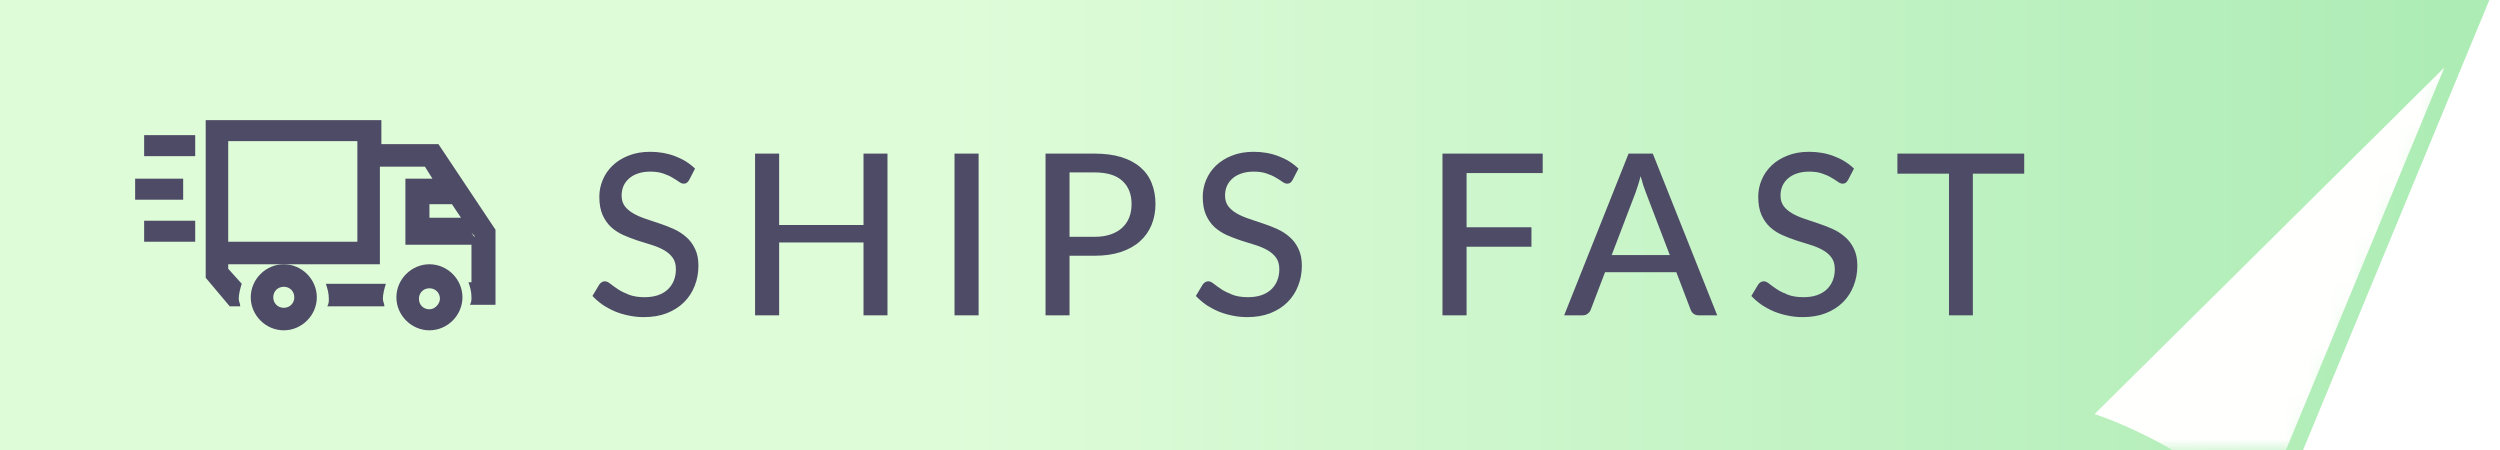
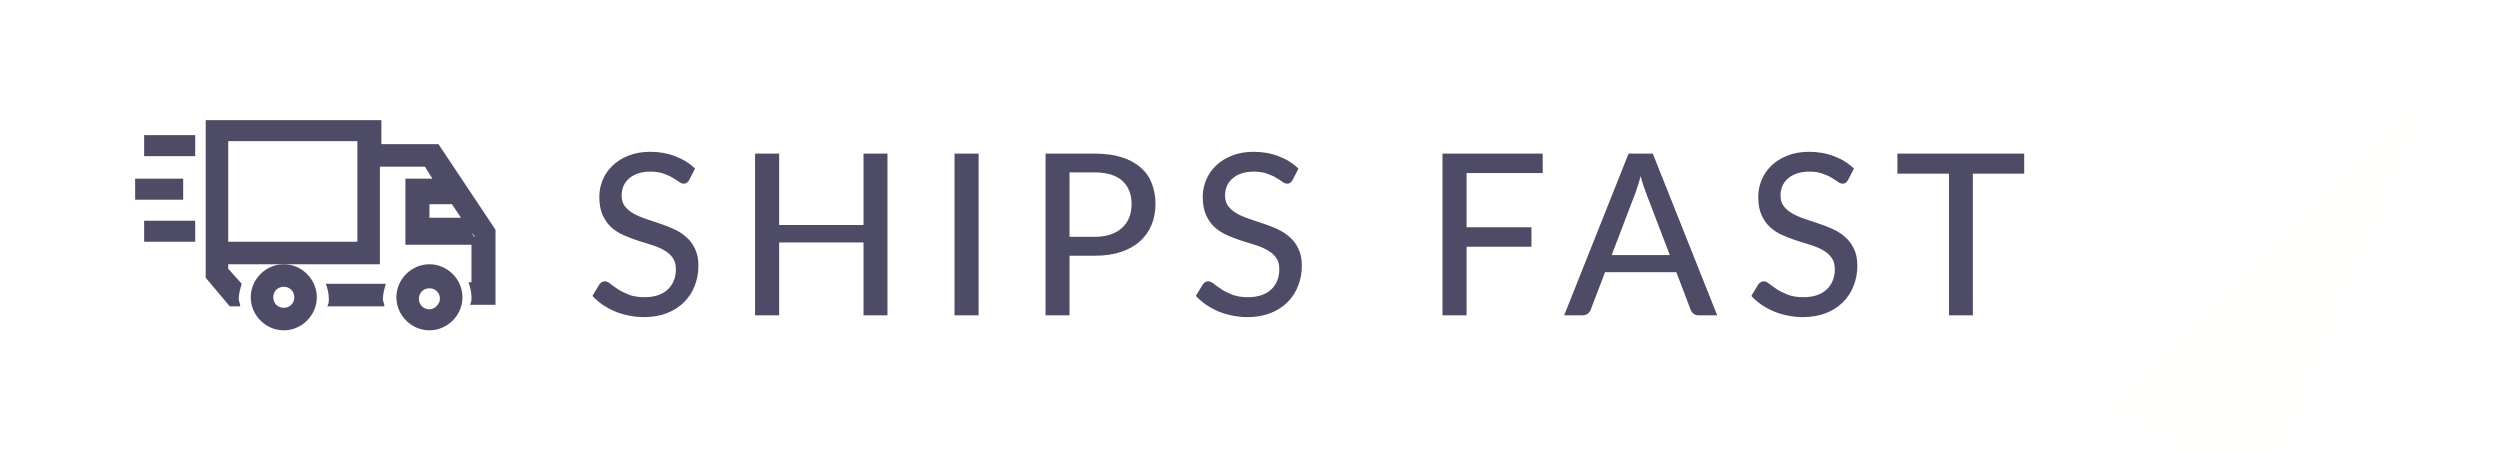
<svg xmlns="http://www.w3.org/2000/svg" width="111" height="20" viewBox="0 0 111 20" fill="none">
-   <path d="M110.527 0H0V20H102.249L110.527 0Z" fill="url(#paint0_linear_3091_22779)" />
  <mask id="mask0_3091_22779" style="mask-type:alpha" maskUnits="userSpaceOnUse" x="0" y="0" width="111" height="20">
    <path d="M110.527 0H0V20H102.249L110.527 0Z" fill="url(#paint1_linear_3091_22779)" />
  </mask>
  <g mask="url(#mask0_3091_22779)">
    <g filter="url(#filter0_di_3091_22779)">
      <path d="M95 15.385L110.528 0L102.246 20C100.176 17.538 96.553 15.897 95 15.385Z" fill="#FFFFFE" />
    </g>
  </g>
  <path d="M8.667 6H6.4V6.933H8.667V6Z" fill="#4E4B66" />
  <path d="M8.133 7.933H6V8.867H8.133V7.933Z" fill="#4E4B66" />
  <path d="M8.667 9.8H6.4V10.733H8.667V9.8Z" fill="#4E4B66" />
  <path d="M19.467 6.4H16.933V5.333H9.133V9.733V11.8V12.333L10.2 13.6H10.667C10.667 13.467 10.6 13.4 10.6 13.267C10.6 13.067 10.667 12.8 10.733 12.6V12.6L10.133 11.933V11.733H12.6H16.867V7.4H18.867L19.2 7.933H18V10.867H20.933V12.533H20.8C20.867 12.733 20.933 12.933 20.933 13.2C20.933 13.333 20.933 13.4 20.867 13.533H22V10.2L19.467 6.4ZM15.867 10.733H10.133V9.667V6.267H15.867V10.733ZM19.067 9.067H20.067L20.467 9.667H19.067V9.067ZM20.933 10.333L21.067 10.467V10.533L20.933 10.333Z" fill="#4E4B66" />
  <path d="M14.467 12.6C14.534 12.8 14.6 13 14.6 13.267C14.6 13.4 14.6 13.466 14.534 13.6H17.067C17.067 13.466 17 13.4 17 13.267C17 13.066 17.067 12.8 17.134 12.6H14.467V12.6Z" fill="#4E4B66" />
  <path d="M11.133 13.2C11.133 14 11.8 14.666 12.6 14.666C13.4 14.666 14.067 14 14.067 13.2C14.067 12.4 13.4 11.733 12.6 11.733C11.8 11.733 11.133 12.4 11.133 13.2ZM12.6 12.733C12.867 12.733 13.067 12.933 13.067 13.2C13.067 13.466 12.867 13.666 12.6 13.666C12.333 13.666 12.133 13.466 12.133 13.2C12.133 12.933 12.333 12.733 12.6 12.733Z" fill="#4E4B66" />
  <path d="M19.067 11.733C18.267 11.733 17.6 12.4 17.6 13.2C17.6 14 18.267 14.666 19.067 14.666C19.867 14.666 20.533 14 20.533 13.2C20.533 12.4 19.867 11.733 19.067 11.733ZM19.067 13.733C18.8 13.733 18.6 13.533 18.6 13.267C18.6 13 18.8 12.8 19.067 12.8C19.333 12.8 19.533 13 19.533 13.267C19.533 13.466 19.333 13.733 19.067 13.733Z" fill="#4E4B66" />
  <path d="M30.6 7.99C30.567 8.047 30.532 8.088 30.495 8.115C30.458 8.142 30.412 8.155 30.355 8.155C30.295 8.155 30.227 8.128 30.15 8.075C30.073 8.018 29.977 7.957 29.86 7.89C29.747 7.82 29.61 7.758 29.45 7.705C29.29 7.648 29.098 7.62 28.875 7.62C28.665 7.62 28.48 7.648 28.32 7.705C28.163 7.758 28.032 7.833 27.925 7.93C27.818 8.023 27.737 8.135 27.68 8.265C27.627 8.392 27.6 8.53 27.6 8.68C27.6 8.873 27.648 9.033 27.745 9.16C27.845 9.287 27.975 9.395 28.135 9.485C28.295 9.575 28.477 9.653 28.68 9.72C28.883 9.787 29.092 9.857 29.305 9.93C29.518 10 29.727 10.082 29.93 10.175C30.133 10.268 30.315 10.387 30.475 10.53C30.635 10.67 30.763 10.843 30.86 11.05C30.96 11.253 31.01 11.503 31.01 11.8C31.01 12.117 30.955 12.413 30.845 12.69C30.738 12.967 30.582 13.208 30.375 13.415C30.168 13.622 29.913 13.785 29.61 13.905C29.31 14.022 28.968 14.08 28.585 14.08C28.355 14.08 28.132 14.057 27.915 14.01C27.698 13.967 27.493 13.905 27.3 13.825C27.107 13.742 26.925 13.643 26.755 13.53C26.588 13.413 26.438 13.283 26.305 13.14L26.61 12.63C26.64 12.59 26.675 12.557 26.715 12.53C26.758 12.503 26.807 12.49 26.86 12.49C26.93 12.49 27.01 12.527 27.1 12.6C27.193 12.673 27.307 12.755 27.44 12.845C27.577 12.932 27.738 13.012 27.925 13.085C28.115 13.158 28.345 13.195 28.615 13.195C28.835 13.195 29.032 13.167 29.205 13.11C29.378 13.05 29.523 12.967 29.64 12.86C29.76 12.75 29.852 12.618 29.915 12.465C29.978 12.312 30.01 12.142 30.01 11.955C30.01 11.745 29.962 11.573 29.865 11.44C29.768 11.307 29.64 11.195 29.48 11.105C29.32 11.015 29.138 10.938 28.935 10.875C28.732 10.812 28.523 10.747 28.31 10.68C28.097 10.61 27.888 10.53 27.685 10.44C27.482 10.35 27.3 10.233 27.14 10.09C26.98 9.943 26.852 9.762 26.755 9.545C26.658 9.325 26.61 9.055 26.61 8.735C26.61 8.478 26.66 8.23 26.76 7.99C26.86 7.75 27.005 7.538 27.195 7.355C27.388 7.168 27.625 7.02 27.905 6.91C28.185 6.797 28.505 6.74 28.865 6.74C29.268 6.74 29.638 6.805 29.975 6.935C30.315 7.062 30.61 7.245 30.86 7.485L30.6 7.99ZM39.404 6.82V14H38.34V10.765H34.594V14H33.525V6.82H34.594V9.99H38.34V6.82H39.404ZM43.451 14H42.381V6.82H43.451V14ZM48.597 10.515C48.867 10.515 49.104 10.48 49.307 10.41C49.514 10.34 49.686 10.242 49.822 10.115C49.962 9.985 50.068 9.832 50.138 9.655C50.208 9.475 50.242 9.277 50.242 9.06C50.242 8.623 50.106 8.28 49.833 8.03C49.562 7.78 49.151 7.655 48.597 7.655H47.487V10.515H48.597ZM48.597 6.82C49.057 6.82 49.458 6.873 49.797 6.98C50.138 7.087 50.419 7.238 50.642 7.435C50.866 7.628 51.031 7.863 51.138 8.14C51.248 8.417 51.303 8.723 51.303 9.06C51.303 9.397 51.244 9.707 51.127 9.99C51.011 10.27 50.839 10.512 50.612 10.715C50.386 10.918 50.102 11.077 49.763 11.19C49.426 11.3 49.038 11.355 48.597 11.355H47.487V14H46.422V6.82H48.597ZM57.392 7.99C57.359 8.047 57.324 8.088 57.287 8.115C57.251 8.142 57.204 8.155 57.147 8.155C57.087 8.155 57.019 8.128 56.942 8.075C56.865 8.018 56.769 7.957 56.652 7.89C56.539 7.82 56.402 7.758 56.242 7.705C56.082 7.648 55.891 7.62 55.667 7.62C55.457 7.62 55.272 7.648 55.112 7.705C54.956 7.758 54.824 7.833 54.717 7.93C54.611 8.023 54.529 8.135 54.472 8.265C54.419 8.392 54.392 8.53 54.392 8.68C54.392 8.873 54.441 9.033 54.537 9.16C54.637 9.287 54.767 9.395 54.927 9.485C55.087 9.575 55.269 9.653 55.472 9.72C55.675 9.787 55.884 9.857 56.097 9.93C56.31 10 56.519 10.082 56.722 10.175C56.925 10.268 57.107 10.387 57.267 10.53C57.427 10.67 57.556 10.843 57.652 11.05C57.752 11.253 57.802 11.503 57.802 11.8C57.802 12.117 57.747 12.413 57.637 12.69C57.531 12.967 57.374 13.208 57.167 13.415C56.961 13.622 56.706 13.785 56.402 13.905C56.102 14.022 55.761 14.08 55.377 14.08C55.147 14.08 54.924 14.057 54.707 14.01C54.49 13.967 54.285 13.905 54.092 13.825C53.899 13.742 53.717 13.643 53.547 13.53C53.38 13.413 53.23 13.283 53.097 13.14L53.402 12.63C53.432 12.59 53.467 12.557 53.507 12.53C53.55 12.503 53.599 12.49 53.652 12.49C53.722 12.49 53.802 12.527 53.892 12.6C53.986 12.673 54.099 12.755 54.232 12.845C54.369 12.932 54.531 13.012 54.717 13.085C54.907 13.158 55.137 13.195 55.407 13.195C55.627 13.195 55.824 13.167 55.997 13.11C56.17 13.05 56.316 12.967 56.432 12.86C56.552 12.75 56.644 12.618 56.707 12.465C56.77 12.312 56.802 12.142 56.802 11.955C56.802 11.745 56.754 11.573 56.657 11.44C56.56 11.307 56.432 11.195 56.272 11.105C56.112 11.015 55.931 10.938 55.727 10.875C55.524 10.812 55.316 10.747 55.102 10.68C54.889 10.61 54.681 10.53 54.477 10.44C54.274 10.35 54.092 10.233 53.932 10.09C53.772 9.943 53.644 9.762 53.547 9.545C53.45 9.325 53.402 9.055 53.402 8.735C53.402 8.478 53.452 8.23 53.552 7.99C53.652 7.75 53.797 7.538 53.987 7.355C54.181 7.168 54.417 7.02 54.697 6.91C54.977 6.797 55.297 6.74 55.657 6.74C56.06 6.74 56.431 6.805 56.767 6.935C57.107 7.062 57.402 7.245 57.652 7.485L57.392 7.99ZM65.116 7.685V10.09H67.996V10.955H65.116V14H64.046V6.82H68.496V7.685H65.116ZM74.139 11.325L73.074 8.54C72.997 8.35 72.921 8.11 72.844 7.82C72.807 7.963 72.769 8.097 72.729 8.22C72.692 8.343 72.656 8.453 72.619 8.55L71.559 11.325H74.139ZM76.244 14H75.424C75.331 14 75.254 13.977 75.194 13.93C75.134 13.883 75.091 13.823 75.064 13.75L74.429 12.085H71.264L70.629 13.75C70.606 13.813 70.562 13.872 70.499 13.925C70.436 13.975 70.359 14 70.269 14H69.449L72.309 6.82H73.384L76.244 14ZM82.055 7.99C82.022 8.047 81.987 8.088 81.951 8.115C81.914 8.142 81.867 8.155 81.811 8.155C81.751 8.155 81.682 8.128 81.606 8.075C81.529 8.018 81.432 7.957 81.316 7.89C81.202 7.82 81.066 7.758 80.906 7.705C80.746 7.648 80.554 7.62 80.331 7.62C80.121 7.62 79.936 7.648 79.775 7.705C79.619 7.758 79.487 7.833 79.38 7.93C79.274 8.023 79.192 8.135 79.135 8.265C79.082 8.392 79.055 8.53 79.055 8.68C79.055 8.873 79.104 9.033 79.201 9.16C79.3 9.287 79.43 9.395 79.591 9.485C79.751 9.575 79.932 9.653 80.135 9.72C80.339 9.787 80.547 9.857 80.76 9.93C80.974 10 81.182 10.082 81.385 10.175C81.589 10.268 81.77 10.387 81.93 10.53C82.091 10.67 82.219 10.843 82.316 11.05C82.415 11.253 82.466 11.503 82.466 11.8C82.466 12.117 82.41 12.413 82.3 12.69C82.194 12.967 82.037 13.208 81.831 13.415C81.624 13.622 81.369 13.785 81.066 13.905C80.766 14.022 80.424 14.08 80.04 14.08C79.811 14.08 79.587 14.057 79.371 14.01C79.154 13.967 78.949 13.905 78.755 13.825C78.562 13.742 78.38 13.643 78.21 13.53C78.044 13.413 77.894 13.283 77.76 13.14L78.066 12.63C78.096 12.59 78.13 12.557 78.171 12.53C78.214 12.503 78.262 12.49 78.316 12.49C78.385 12.49 78.466 12.527 78.555 12.6C78.649 12.673 78.762 12.755 78.895 12.845C79.032 12.932 79.194 13.012 79.38 13.085C79.57 13.158 79.8 13.195 80.07 13.195C80.29 13.195 80.487 13.167 80.66 13.11C80.834 13.05 80.979 12.967 81.096 12.86C81.216 12.75 81.307 12.618 81.371 12.465C81.434 12.312 81.466 12.142 81.466 11.955C81.466 11.745 81.417 11.573 81.32 11.44C81.224 11.307 81.096 11.195 80.936 11.105C80.775 11.015 80.594 10.938 80.391 10.875C80.187 10.812 79.979 10.747 79.766 10.68C79.552 10.61 79.344 10.53 79.141 10.44C78.937 10.35 78.755 10.233 78.596 10.09C78.436 9.943 78.307 9.762 78.21 9.545C78.114 9.325 78.066 9.055 78.066 8.735C78.066 8.478 78.115 8.23 78.216 7.99C78.316 7.75 78.46 7.538 78.65 7.355C78.844 7.168 79.081 7.02 79.361 6.91C79.641 6.797 79.96 6.74 80.32 6.74C80.724 6.74 81.094 6.805 81.43 6.935C81.77 7.062 82.066 7.245 82.316 7.485L82.055 7.99ZM89.875 7.71H87.595V14H86.535V7.71H84.245V6.82H89.875V7.71Z" fill="#4E4B66" />
  <defs>
    <filter id="filter0_di_3091_22779" x="91" y="-1" width="19.528" height="24" filterUnits="userSpaceOnUse" color-interpolation-filters="sRGB">
      <feFlood flood-opacity="0" result="BackgroundImageFix" />
      <feColorMatrix in="SourceAlpha" type="matrix" values="0 0 0 0 0 0 0 0 0 0 0 0 0 0 0 0 0 0 127 0" result="hardAlpha" />
      <feOffset dx="-2" dy="1" />
      <feGaussianBlur stdDeviation="1" />
      <feComposite in2="hardAlpha" operator="out" />
      <feColorMatrix type="matrix" values="0 0 0 0 0 0 0 0 0 0 0 0 0 0 0 0 0 0 0.25 0" />
      <feBlend mode="normal" in2="BackgroundImageFix" result="effect1_dropShadow_3091_22779" />
      <feBlend mode="normal" in="SourceGraphic" in2="effect1_dropShadow_3091_22779" result="shape" />
      <feColorMatrix in="SourceAlpha" type="matrix" values="0 0 0 0 0 0 0 0 0 0 0 0 0 0 0 0 0 0 127 0" result="hardAlpha" />
      <feOffset dy="2" />
      <feGaussianBlur stdDeviation="2" />
      <feComposite in2="hardAlpha" operator="arithmetic" k2="-1" k3="1" />
      <feColorMatrix type="matrix" values="0 0 0 0 0.6 0 0 0 0 0.6 0 0 0 0 0.6 0 0 0 0.6 0" />
      <feBlend mode="normal" in2="shape" result="effect2_innerShadow_3091_22779" />
    </filter>
    <linearGradient id="paint0_linear_3091_22779" x1="0" y1="0.513" x2="109.653" y2="0.513" gradientUnits="userSpaceOnUse">
      <stop offset="0.382" stop-color="#DFFCD9" />
      <stop offset="1" stop-color="#ADECB5" />
    </linearGradient>
    <linearGradient id="paint1_linear_3091_22779" x1="0" y1="0.513" x2="109.653" y2="0.513" gradientUnits="userSpaceOnUse">
      <stop offset="0.382" stop-color="#DFFCD9" />
      <stop offset="1" stop-color="#ADECB5" />
    </linearGradient>
  </defs>
</svg>